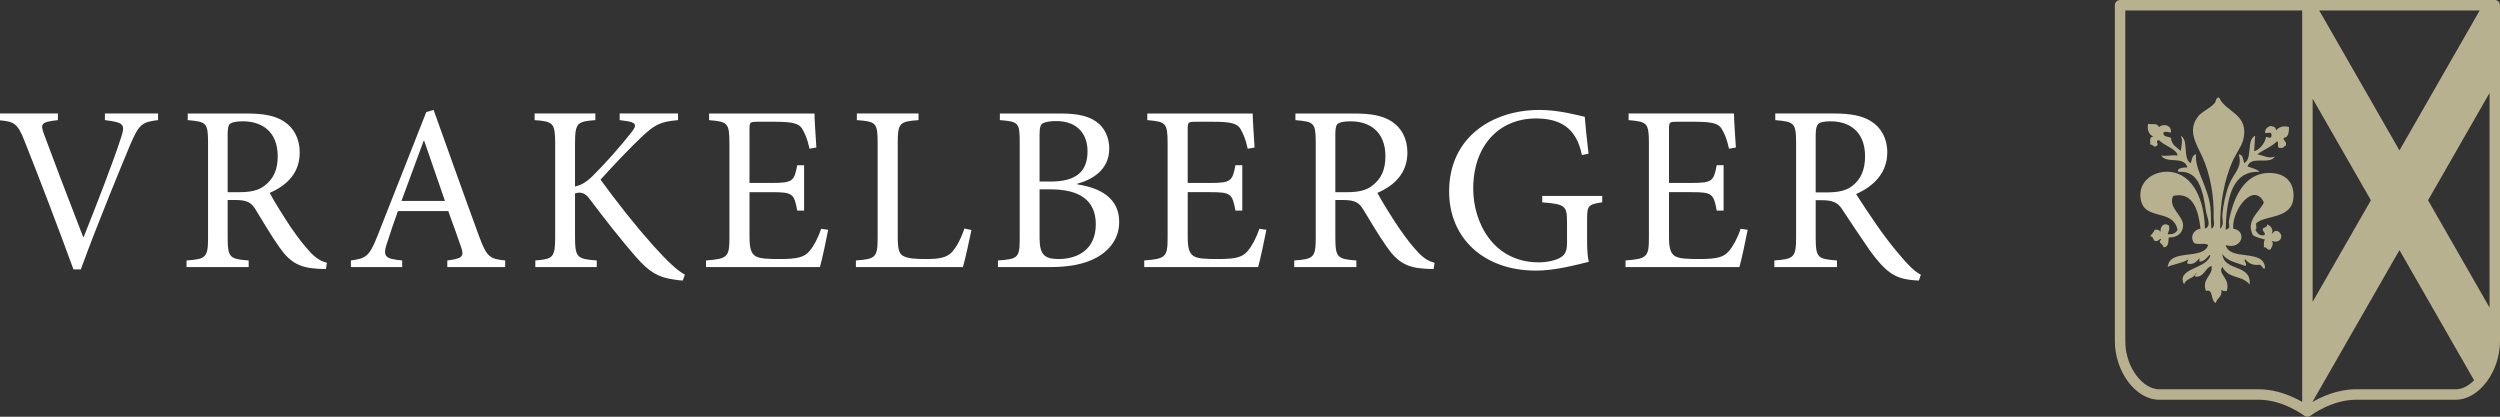
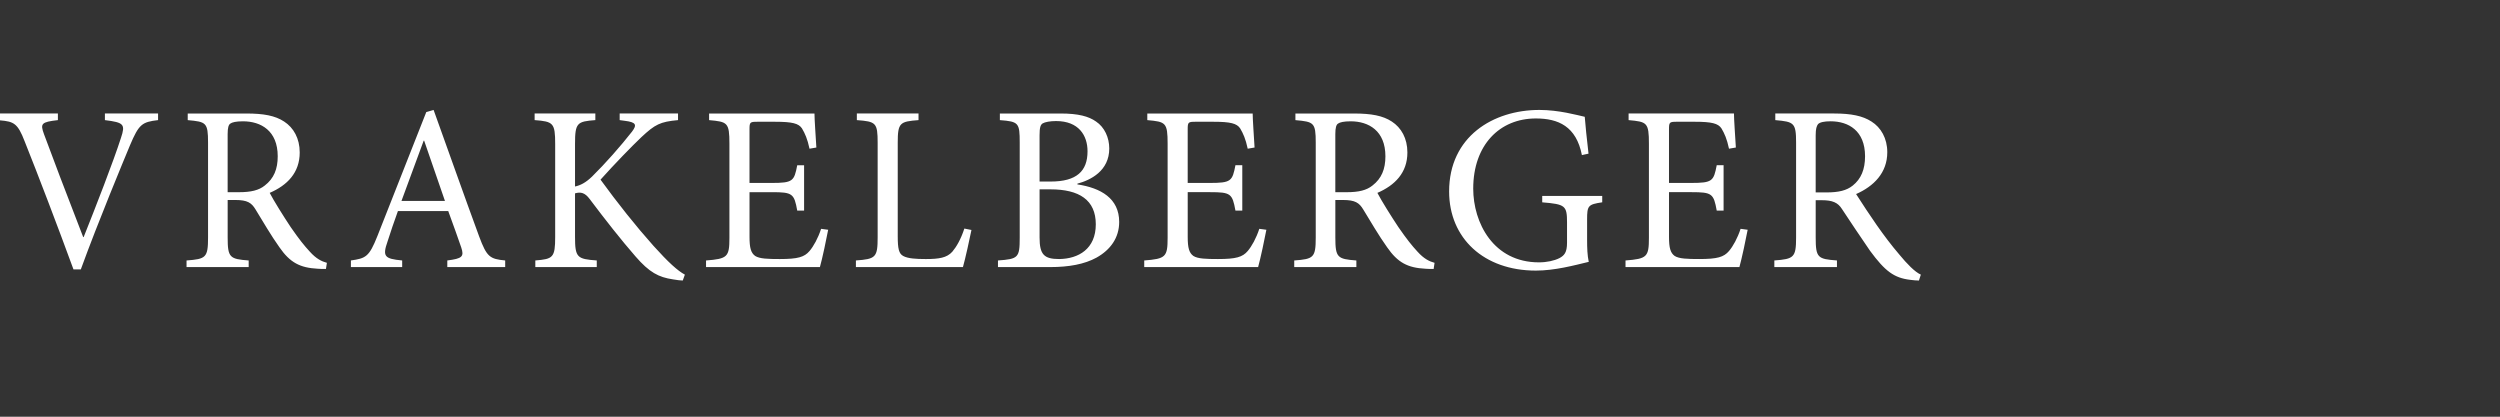
<svg xmlns="http://www.w3.org/2000/svg" viewBox="0 0 209.975 35.003">
  <rect x="0" y="0" width="209.975" height="35.003" fill="#333333" stroke="none" />
  <defs>
    <style>.cls-1{mix-blend-mode:multiply;}.cls-2{isolation:isolate;}.cls-3{fill:#b7b190;}.cls-3,.cls-4{stroke-width:0px;}.cls-4{fill:#fff;}</style>
  </defs>
  <g class="cls-2">
    <g id="Layer_2">
      <g id="Layer_1-2">
        <g class="cls-1">
          <path class="cls-4" id="text" d="m152.499,16.16v-4.802c0-.535.079-.774.198-.933.159-.158.516-.238,1.052-.238,1.509,0,2.897.793,2.897,2.937,0,1.111-.337,1.905-1.032,2.461-.516.417-1.191.576-2.203.576h-.913Zm8.831,6.906c-.496-.218-1.171-.913-1.806-1.687-1.329-1.548-2.52-3.353-3.631-5.08,1.488-.655,2.62-1.786,2.62-3.512,0-1.171-.536-2.084-1.33-2.58-.734-.476-1.706-.674-3.135-.674h-4.941v.556c1.568.139,1.746.218,1.746,1.885v7.977c0,1.667-.178,1.806-1.826,1.925v.556h5.259v-.556c-1.608-.119-1.786-.218-1.786-1.925v-3.135h.516c.893,0,1.349.198,1.687.734.635.953,1.627,2.461,2.361,3.513,1.27,1.726,2.024,2.281,3.373,2.44.278.039.556.059.735.059l.159-.496Zm-15.137-3.849c-.259.793-.635,1.468-.973,1.865-.437.516-.992.675-2.5.675-.992,0-1.687-.02-2.064-.259-.357-.258-.476-.674-.476-1.607v-3.751h1.885c1.727,0,1.866.12,2.123,1.548h.576v-3.81h-.576c-.258,1.33-.357,1.488-2.144,1.488h-1.865v-4.504c0-.595.039-.635.654-.635h1.509c1.429,0,1.964.139,2.242.556.259.437.457.873.635,1.707l.576-.1c-.059-1.011-.159-2.361-.159-2.857h-8.85v.556c1.548.139,1.707.198,1.707,1.985v7.898c0,1.607-.159,1.766-1.965,1.905v.556h9.565c.178-.615.576-2.481.694-3.135l-.595-.079Zm-11.621-2.758h-5.041v.535c1.945.159,2.084.278,2.084,1.707v1.687c0,.833-.238,1.072-.635,1.29-.437.218-1.052.357-1.727.357-3.83,0-5.517-3.334-5.517-6.191,0-3.671,2.223-5.894,5.259-5.894,1.885,0,3.393.655,3.869,3.075l.556-.119c-.159-1.309-.258-2.401-.317-3.096-.635-.139-2.164-.576-3.81-.576-3.89,0-7.581,2.242-7.581,6.846,0,3.929,2.917,6.648,7.283,6.648,1.587,0,3.214-.437,4.445-.735-.119-.535-.139-1.17-.139-1.865v-1.687c0-1.171.08-1.27,1.27-1.449v-.535Zm-22.418-.318v-4.881c0-.536.079-.775.218-.873.159-.119.496-.198,1.072-.198,1.509,0,2.917.793,2.917,2.937,0,1.072-.318,1.866-1.092,2.461-.496.397-1.151.556-2.163.556h-.953Zm8.335,5.933c-.437-.119-.893-.337-1.429-.933-.476-.515-.893-1.032-1.607-2.063-.595-.894-1.429-2.223-1.766-2.878,1.468-.635,2.52-1.687,2.52-3.392,0-1.191-.515-2.084-1.309-2.6-.754-.496-1.727-.674-3.175-.674h-4.921v.556c1.548.139,1.707.198,1.707,1.885v7.977c0,1.687-.179,1.806-1.806,1.925v.556h5.219v-.556c-1.587-.119-1.766-.238-1.766-1.925v-3.155h.635c1.032,0,1.37.238,1.707.794.596.972,1.309,2.203,2.005,3.175.893,1.29,1.726,1.726,3.214,1.805.238.02.457.02.694.02l.079-.516Zm-14.72-2.857c-.258.793-.635,1.468-.972,1.865-.437.516-.992.675-2.501.675-.991,0-1.687-.02-2.063-.259-.357-.258-.477-.674-.477-1.607v-3.751h1.886c1.726,0,1.865.12,2.123,1.548h.575v-3.81h-.575c-.259,1.33-.357,1.488-2.144,1.488h-1.866v-4.504c0-.595.04-.635.655-.635h1.509c1.429,0,1.964.139,2.242.556.258.437.457.873.635,1.707l.576-.1c-.059-1.011-.159-2.361-.159-2.857h-8.85v.556c1.548.139,1.706.198,1.706,1.985v7.898c0,1.607-.158,1.766-1.964,1.905v.556h9.565c.178-.615.575-2.481.694-3.135l-.596-.079Zm-18.456-3.314h.913c2.421,0,3.81.893,3.81,2.937,0,2.064-1.449,2.897-3.075,2.917-1.27,0-1.647-.377-1.647-1.806v-4.048Zm0-.655v-3.89c0-.655.079-.873.258-.992.198-.119.635-.198,1.131-.198,1.885,0,2.64,1.191,2.64,2.54,0,1.667-.913,2.54-3.096,2.54h-.933Zm3.175.178c1.111-.297,2.679-1.071,2.679-2.957,0-.913-.397-1.785-1.111-2.262-.616-.436-1.488-.674-2.977-.674h-5.1v.556c1.588.119,1.667.238,1.667,1.885v7.997c0,1.667-.12,1.786-1.826,1.905v.556h4.386c1.568,0,2.877-.238,3.89-.794,1.171-.654,1.905-1.667,1.905-2.996,0-1.985-1.548-2.858-3.512-3.155v-.06Zm-9.492,3.771c-.297.913-.674,1.548-1.011,1.944-.457.516-1.131.616-2.223.616-.833,0-1.508-.04-1.905-.259-.357-.198-.456-.595-.456-1.667v-7.838c0-1.687.178-1.786,1.746-1.905v-.556h-5.18v.556c1.608.119,1.747.218,1.747,1.905v7.938c0,1.687-.159,1.826-1.826,1.944v.556h8.99c.179-.615.596-2.5.715-3.116l-.596-.119Zm-12.031.02c-.258.793-.635,1.468-.972,1.865-.437.516-.992.675-2.501.675-.992,0-1.687-.02-2.064-.259-.357-.258-.476-.674-.476-1.607v-3.751h1.885c1.727,0,1.866.12,2.123,1.548h.576v-3.81h-.576c-.258,1.33-.357,1.488-2.143,1.488h-1.866v-4.504c0-.595.04-.635.655-.635h1.508c1.429,0,1.965.139,2.243.556.258.437.456.873.635,1.707l.575-.1c-.059-1.011-.158-2.361-.158-2.857h-8.851v.556c1.548.139,1.707.198,1.707,1.985v7.898c0,1.607-.159,1.766-1.964,1.905v.556h9.564c.179-.615.576-2.481.694-3.135l-.595-.079Zm-11.442,3.849c-.596-.317-1.37-1.011-2.64-2.421-1.488-1.667-3.016-3.592-4.445-5.556,1.191-1.329,2.62-2.798,3.434-3.572,1.15-1.072,1.568-1.29,3.075-1.429v-.556h-4.901v.556l.436.059c.953.12,1.032.337.596.913-.933,1.191-2.223,2.66-3.353,3.771-.536.516-.973.734-1.429.833v-3.572c0-1.786.178-1.886,1.707-2.005v-.556h-5.1v.556c1.568.119,1.726.238,1.726,2.005v7.798c0,1.746-.178,1.866-1.667,1.985v.556h5.16v-.556c-1.647-.119-1.826-.238-1.826-1.985v-3.651c.476-.139.833-.059,1.23.476,1.329,1.766,2.64,3.434,3.85,4.822,1.17,1.35,1.944,1.746,3.135,1.925.338.059.655.099.834.099l.178-.496Zm-20.152-6.191h-3.651c.595-1.627,1.23-3.354,1.865-5.06h.04l1.746,5.06Zm5.06,5.556v-.556c-1.289-.119-1.548-.298-2.183-2.005-1.27-3.453-2.599-7.223-3.829-10.636l-.616.179-4.107,10.418c-.695,1.746-.973,1.866-2.223,2.044v.556h4.306v-.556c-1.488-.139-1.667-.337-1.231-1.587.259-.834.556-1.667.873-2.56h4.227c.437,1.211.833,2.281,1.092,3.056.258.774.079.932-1.171,1.091v.556h4.862Zm-23.311-6.291v-4.881c0-.536.079-.775.217-.873.159-.119.496-.198,1.072-.198,1.509,0,2.917.793,2.917,2.937,0,1.072-.318,1.866-1.092,2.461-.496.397-1.15.556-2.163.556h-.952Zm8.334,5.933c-.436-.119-.893-.337-1.428-.933-.477-.515-.894-1.032-1.608-2.063-.595-.894-1.428-2.223-1.766-2.878,1.469-.635,2.521-1.687,2.521-3.392,0-1.191-.516-2.084-1.31-2.6-.754-.496-1.726-.674-3.175-.674h-4.921v.556c1.548.139,1.707.198,1.707,1.885v7.977c0,1.687-.179,1.806-1.806,1.925v.556h5.219v-.556c-1.587-.119-1.765-.238-1.765-1.925v-3.155h.634c1.032,0,1.37.238,1.707.794.596.972,1.31,2.203,2.005,3.175.893,1.29,1.726,1.726,3.214,1.805.238.02.457.02.695.02l.079-.516Zm-14.178-12.541h-4.465v.556c1.607.198,1.727.357,1.35,1.488-.635,1.985-2.143,5.854-3.135,8.335h-.04c-1.329-3.414-2.778-7.243-3.294-8.652-.318-.873-.238-1.012,1.17-1.171v-.556H0v.576c1.171.099,1.488.258,2.064,1.746,1.151,2.877,2.779,7.144,4.108,10.775h.615c1.488-4.088,3.592-9.128,4.127-10.418.755-1.786,1.012-1.964,2.362-2.123v-.556Z" />
        </g>
-         <path class="cls-3" d="m190.604,14.523c-2.121,0-3.027,2.085-3.395,4.039-.047.254.223.627-.276.736.059-2.467.479-4.997,2.846-4.861-.24-.254-.661-.323-1.012-.463.301-.942,1.879-.092,2.297-.828-.493.22-.989-.106-1.469-.181.516-.402,1.207-.633,1.653-1.101.209.067-.086.636.276.549.293.078.281-.145.46-.184.103-.382-.195-.357-.187-.644.415-.045.451-.465.46-.917-.519-.128-.8-.014-1.101.276.014-.29-.234-.318-.46-.368-.248.086-.443.231-.46.555.123.164.585-.201.552.273-.064.287-.245.12-.46.089-.086.588-.661,1.173-1.009,1.193.047-.318.064-1.065.092-1.282-.75.318-.204,1.937-.92,2.294-.114-.284-.075-.716-.457-.733.34,1.126-.429,1.55-.825,2.567-.298.778-.482,1.711-.552,2.484-.031.332.173.937-.184,1.193-.042-2.252.396-4.167,1.009-5.6.293-.677.786-1.31.92-1.837.56-2.21-1.472-2.319-2.021-3.584-.318.033-.226.293-.365.463-.388.457-1.07.716-1.377,1.101-.978,1.229-.128,2.375.365,3.49.619,1.396.97,3.169.917,5.048-.008.273.17.736-.184.92-.067-.719-.017-1.252-.089-1.834-.215-1.742-1.366-3.222-1.193-4.409-.396.045-.371.644-.463.733-.691-.348-.137-1.94-.825-2.294.19.382.039.864,0,1.282-.32-.318-.786-.496-.825-1.101-.226-.142-.68-.056-.644-.454.29-.131.307-.022.644,0,.053-.644-.624-.772-1.009-.463-.201-.39-.549-.17-.92-.273-.103.621.125.911.46,1.098-.365-.056-.265.351-.276.647.273-.022.312.337.549.089.245-.07-.203-.429.187-.457.426.46,1.516.75,1.561,1.285-.585-.047-.995.089-1.38,0,.438.739,1.951-.011,2.205,1.009-.346-.033-.998.098-.736.371,1.753-.159,2.051,1.714,2.297,3.297.081.524.505,1.265-.092,1.474-.031-2.233-.892-4.574-2.938-4.772-1.249-.126-2.545.683-2.481,2.015.109,2.244,2.704.931,3.125,2.846-.131.27-.388.41-.828.368.084-.362.198-.34.092-.736-.605-.36-.808.457-.644.644-.078-.198-.226-.323-.549-.276-.061.245-.265.351-.368.555.257-.014.229.259.368.368.323.156.471-.312.549-.095-.365.282.242.362.184.644.53.008.393-.608.46-.828.822.014,1.143-.457,1.193-.917.097-.912-1.316-1.578-.825-2.573,1.714-.385,2.121,1.293,2.297,2.757-.596.081-.903.672-.552,1.19.259.201.956-.036,1.193.187-.438,1.304-3.239.245-3.398,1.837.248-.178,1.313-.337,1.742-.644-.028.125-.128.176-.089.368.602.111.764-.217,1.009-.457v.273c.491.059.753-.591.92-.552-.203,1.193-2.935,1.084-2.205,2.478.131-.538.884-.465,1.012-1.009.084.17-.279.307,0,.365.705-.025.744-.722,1.282-.914.192.792-.856,1.056-.457,2.11.622-.24.374.817.825,1.012.078-.443.563-.477.46-1.104.106.075.245.12.46.092.34-1.073-.814-1.436-.368-2.018.594,1.059,1.544.627,2.294,1.466.151-1.767-2.188-1.051-2.294-2.567.365.613,1.212.741,1.926,1.009.237-.123-.212-.488,0-.552.251.301.574.53,1.196.457.181-.011.427.627.457.187-.187-1.527-2.938-.488-3.303-1.837,1.422.426,1.806-1.221.641-1.377-.15-1.572,1.737-3.989,2.57-2.205-.365.814-1.561,1.508-.917,2.754.284.178.661.259,1.009.368-.125.12-.089.396-.092.644.293-.047.209.279.552.184.095-.195.329-.49.092-.733.775.329,1.143-.535.46-.831-.268-.02-.318.176-.46.276.203-.376-.056-.7-.368-.822.017.254-.257.226-.368.365-.07.231.362.421.092.549-.457.064-.549-.245-.733-.46.203-.008.039-.39.092-.549.727-.697,2.968-.329,3.122-2.107.092-1.104-.46-2.115-2.021-2.118Z" />
-         <path class="cls-3" d="m209.536,0h-31.471c-.242,0-.439.197-.439.439v28.198c0,2.584,1.768,4.937,3.708,4.937h8.378c2.063,0,3.801,1.325,3.818,1.338.011.009.027.006.039.013.014.009.021.026.037.033.061.03.126.044.192.045,0,0,0,0,.001,0,0,0,0,0,0,0s0,0,0,0c0,0,0,0,.001,0,.084,0,.163-.033.235-.08.01-.006.023-.004.032-.011.018-.013,1.757-1.338,3.821-1.338h8.378c1.941,0,3.709-2.353,3.709-4.937V.439c0-.242-.197-.439-.439-.439Zm-1.266.878l-6.739,11.755-6.74-11.755h13.479Zm-18.558,31.818h-8.378c-1.309,0-2.831-1.773-2.831-4.059V.878h14.857v32.879c-.775-.449-2.108-1.061-3.648-1.061Zm4.526-24.41l4.893,8.534-4.893,8.534V8.286Zm12.028,24.41h-8.378c-1.534,0-2.874.611-3.65,1.059v-.027l7.293-12.721,6.27,10.936c-.475.472-1.02.753-1.534.753Zm2.83-6.867l-5.165-9.009,5.165-9.01v18.019Z" />
      </g>
    </g>
  </g>
</svg>